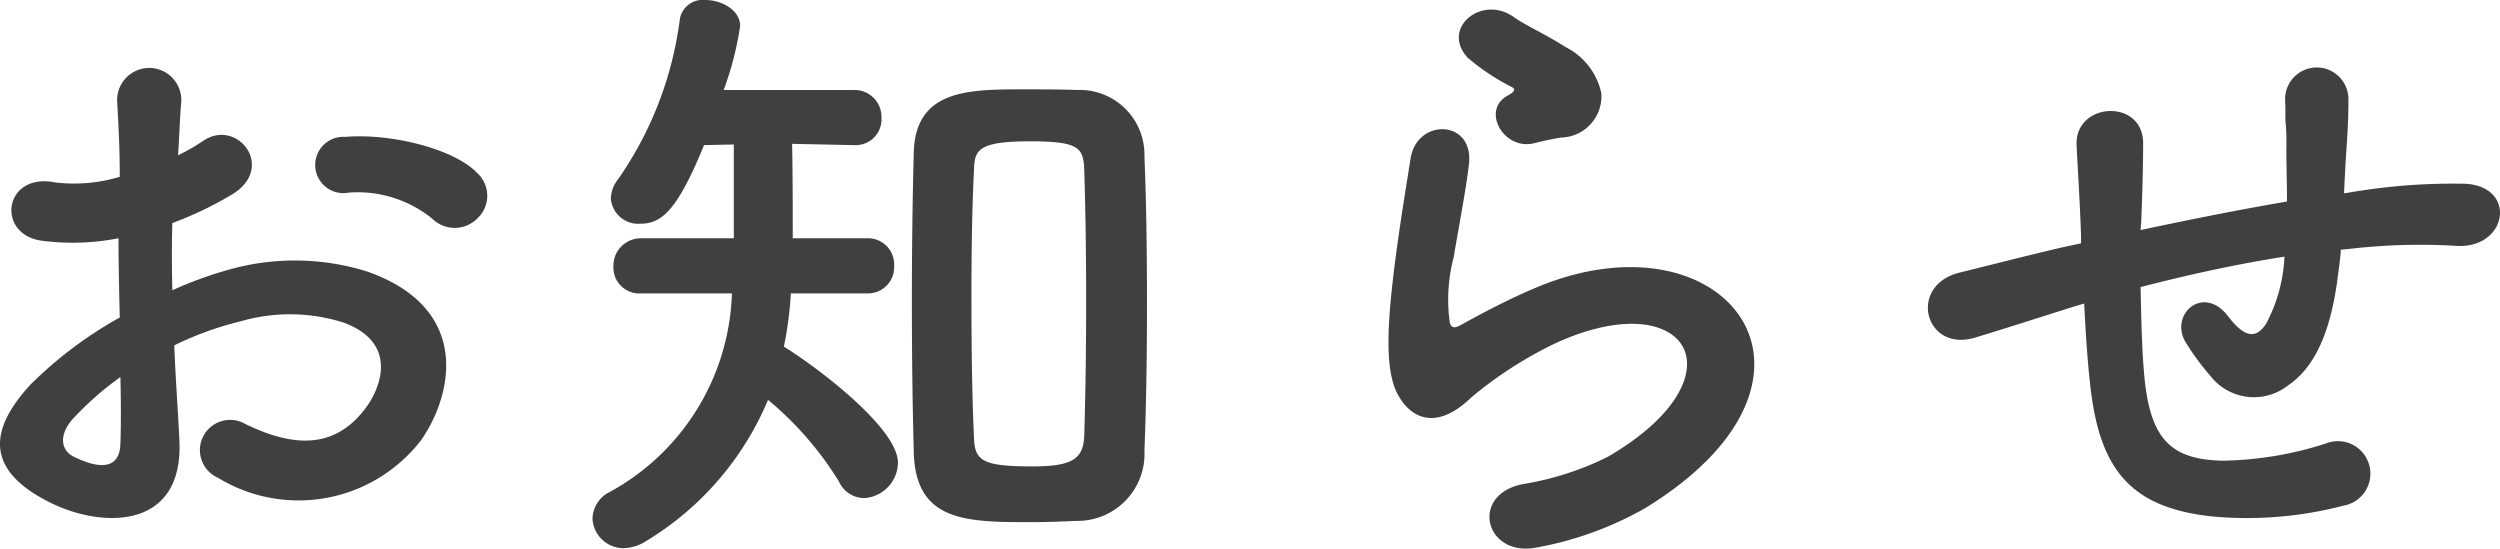
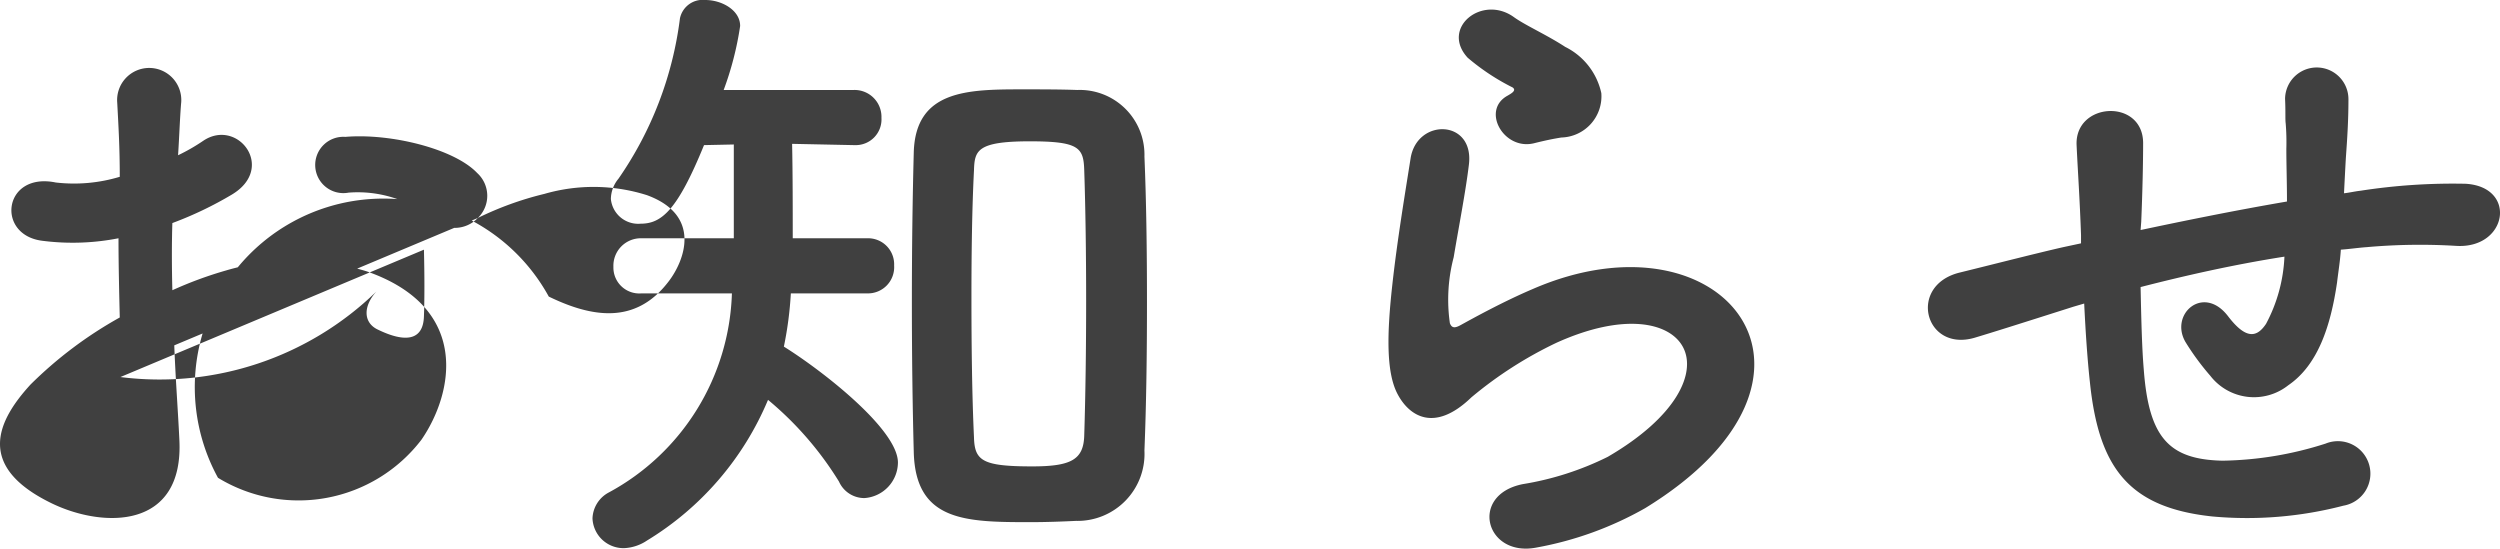
<svg xmlns="http://www.w3.org/2000/svg" width="118.355" height="25.973" viewBox="0 0 118.355 25.973">
-   <path d="M-34.8-13.92a1.457,1.457,0,0,0-.03-2.13c-1.08-1.14-4.08-1.89-6.24-1.71a1.333,1.333,0,1,0,.15,2.64,5.6,5.6,0,0,1,3.96,1.23A1.513,1.513,0,0,0-34.8-13.92ZM-49.17-7.89a15.246,15.246,0,0,1,3.15-1.14,8.38,8.38,0,0,1,4.86.06c2.61.96,1.77,3.09,1.05,4.05-1.44,1.92-3.36,1.89-5.7.75A1.431,1.431,0,1,0-47.1-1.62a7.326,7.326,0,0,0,9.63-1.8c1.53-2.22,2.34-6.27-2.61-7.98a11.511,11.511,0,0,0-6.66-.03,18.469,18.469,0,0,0-2.52.93c-.03-1.14-.03-2.25,0-3.18a17.342,17.342,0,0,0,2.82-1.35c2.1-1.26.27-3.63-1.35-2.55a9.015,9.015,0,0,1-1.2.69c.06-.9.09-1.86.15-2.52a1.519,1.519,0,1,0-3.03.03c.06,1.14.12,2.1.12,3.51a7.489,7.489,0,0,1-3.03.27c-2.49-.51-2.85,2.49-.63,2.76a11.249,11.249,0,0,0,3.6-.12c0,1.2.03,2.49.06,3.75a19.323,19.323,0,0,0-4.23,3.18c-1.59,1.74-2.58,3.87.99,5.61,2.46,1.2,6.3,1.26,6.06-3.03C-48.99-4.74-49.11-6.3-49.17-7.89Zm-2.55,1.5c.03,1.23.03,2.34,0,3.15-.03,1.17-.9,1.26-2.19.63-.69-.33-.69-1.11-.06-1.8A14.727,14.727,0,0,1-51.72-6.39ZM-6.48.42A3.173,3.173,0,0,0-3.24-2.91c.09-2.22.12-4.62.12-7.02s-.03-4.77-.12-6.9a3.065,3.065,0,0,0-3.18-3.15c-.81-.03-1.71-.03-2.58-.03-2.61,0-5.07.03-5.16,2.97-.06,2.22-.09,4.65-.09,7.11,0,2.43.03,4.86.09,7.11C-14.07.45-11.7.48-8.64.48-7.86.48-7.11.45-6.48.42Zm-9.87-10.77a1.242,1.242,0,0,0,1.26-1.32,1.234,1.234,0,0,0-1.26-1.29h-3.54c0-1.29,0-3.09-.03-4.47l2.91.06h.06a1.218,1.218,0,0,0,1.26-1.29,1.274,1.274,0,0,0-1.32-1.32h-6.15a14.988,14.988,0,0,0,.78-3.03c0-.75-.87-1.23-1.65-1.23a1.1,1.1,0,0,0-1.2.87,17.03,17.03,0,0,1-2.91,7.59,1.538,1.538,0,0,0-.36.96,1.3,1.3,0,0,0,1.41,1.17c.99,0,1.74-.63,3-3.72l1.41-.03v4.44h-4.38a1.3,1.3,0,0,0-1.32,1.35,1.227,1.227,0,0,0,1.32,1.26h4.29A11.1,11.1,0,0,1-28.59-.93,1.446,1.446,0,0,0-29.37.3a1.469,1.469,0,0,0,1.5,1.41,2.094,2.094,0,0,0,1.08-.36,14.217,14.217,0,0,0,5.73-6.66A15.761,15.761,0,0,1-17.7-1.44a1.315,1.315,0,0,0,1.2.78,1.7,1.7,0,0,0,1.59-1.68c0-1.59-3.66-4.41-5.4-5.49a17,17,0,0,0,.33-2.52ZM-6.09-3.63c-.03,1.14-.6,1.47-2.46,1.47-2.37,0-2.73-.27-2.76-1.38-.09-1.92-.12-4.29-.12-6.63,0-2.13.03-4.26.12-6,.03-.93.12-1.38,2.64-1.38,2.34,0,2.55.3,2.58,1.38.06,1.77.09,3.96.09,6.18S-6.03-5.52-6.09-3.63ZM16.5-17.73a1.952,1.952,0,0,0,1.89-2.1,3.2,3.2,0,0,0-1.71-2.19c-.87-.57-1.89-1.02-2.43-1.41-1.5-1.08-3.48.51-2.19,1.92a10.5,10.5,0,0,0,2.13,1.41c.21.15-.09.3-.24.39-1.26.69-.18,2.61,1.26,2.25C15.69-17.58,16.11-17.67,16.5-17.73ZM20.46-.18c10.14-6.21,3.75-14.31-5.31-10.38-1.41.6-2.82,1.38-3.42,1.71-.27.15-.42.15-.51-.09a7.878,7.878,0,0,1,.18-3.12c.24-1.44.57-3.12.72-4.38.27-2.16-2.46-2.22-2.76-.3-.24,1.53-.63,3.84-.87,6.03s-.3,4.05.24,5.1,1.74,1.89,3.51.18a18.944,18.944,0,0,1,4.02-2.58c3.18-1.44,5.37-.99,6,.21s-.27,3.27-3.57,5.19a14.069,14.069,0,0,1-4.02,1.29c-2.55.51-1.77,3.48.66,3A16.242,16.242,0,0,0,20.46-.18ZM41.25-9.87c.06,1.26.15,2.64.27,3.72.42,4.08,1.86,5.94,5.79,6.36A18.058,18.058,0,0,0,53.52-.3a1.538,1.538,0,1,0-.84-2.94,16.7,16.7,0,0,1-4.89.81c-2.52-.06-3.48-1.08-3.72-4.32-.09-1.05-.12-2.49-.15-3.9,1.98-.51,4.32-1.05,6.81-1.44a7.422,7.422,0,0,1-.87,3.18c-.42.63-.93.78-1.8-.36-1.17-1.53-2.79-.09-2.01,1.23a12.042,12.042,0,0,0,1.17,1.59A2.613,2.613,0,0,0,50.91-6c1.41-.96,2.01-2.82,2.31-4.86.06-.51.15-1.05.18-1.56.42-.03.81-.09,1.23-.12a28.506,28.506,0,0,1,4.23-.06c2.43.15,2.91-2.79.45-2.94a28.535,28.535,0,0,0-4.98.33c-.27.03-.51.09-.78.12.03-.6.06-1.2.09-1.71.06-.84.12-1.71.12-2.73a1.5,1.5,0,0,0-3-.03c.03.66,0,.93.03,1.17a11.059,11.059,0,0,1,.03,1.2c0,.75.03,1.59.03,2.49-2.46.42-4.95.93-6.93,1.35l.03-.39c.06-1.41.09-2.79.09-3.75-.03-2.1-3.24-1.92-3.15.12.06,1.29.15,2.52.21,4.26v.39l-.84.18c-1.32.3-3.54.87-4.89,1.2-2.49.6-1.68,3.78.69,3.09.9-.27,2.04-.63,4.68-1.47Z" transform="translate(57.42 24.24)" fill="#404040" />
+   <path d="M-34.8-13.92a1.457,1.457,0,0,0-.03-2.13c-1.08-1.14-4.08-1.89-6.24-1.71a1.333,1.333,0,1,0,.15,2.64,5.6,5.6,0,0,1,3.96,1.23A1.513,1.513,0,0,0-34.8-13.92Za15.246,15.246,0,0,1,3.15-1.14,8.38,8.38,0,0,1,4.86.06c2.61.96,1.77,3.09,1.05,4.05-1.44,1.92-3.36,1.89-5.7.75A1.431,1.431,0,1,0-47.1-1.62a7.326,7.326,0,0,0,9.63-1.8c1.53-2.22,2.34-6.27-2.61-7.98a11.511,11.511,0,0,0-6.66-.03,18.469,18.469,0,0,0-2.52.93c-.03-1.14-.03-2.25,0-3.18a17.342,17.342,0,0,0,2.82-1.35c2.1-1.26.27-3.63-1.35-2.55a9.015,9.015,0,0,1-1.2.69c.06-.9.09-1.86.15-2.52a1.519,1.519,0,1,0-3.03.03c.06,1.14.12,2.1.12,3.51a7.489,7.489,0,0,1-3.03.27c-2.49-.51-2.85,2.49-.63,2.76a11.249,11.249,0,0,0,3.6-.12c0,1.2.03,2.49.06,3.75a19.323,19.323,0,0,0-4.23,3.18c-1.59,1.74-2.58,3.87.99,5.61,2.46,1.2,6.3,1.26,6.06-3.03C-48.99-4.74-49.11-6.3-49.17-7.89Zm-2.55,1.5c.03,1.23.03,2.34,0,3.15-.03,1.17-.9,1.26-2.19.63-.69-.33-.69-1.11-.06-1.8A14.727,14.727,0,0,1-51.72-6.39ZM-6.48.42A3.173,3.173,0,0,0-3.24-2.91c.09-2.22.12-4.62.12-7.02s-.03-4.77-.12-6.9a3.065,3.065,0,0,0-3.18-3.15c-.81-.03-1.71-.03-2.58-.03-2.61,0-5.07.03-5.16,2.97-.06,2.22-.09,4.65-.09,7.11,0,2.43.03,4.86.09,7.11C-14.07.45-11.7.48-8.64.48-7.86.48-7.11.45-6.48.42Zm-9.87-10.77a1.242,1.242,0,0,0,1.26-1.32,1.234,1.234,0,0,0-1.26-1.29h-3.54c0-1.29,0-3.09-.03-4.47l2.91.06h.06a1.218,1.218,0,0,0,1.26-1.29,1.274,1.274,0,0,0-1.32-1.32h-6.15a14.988,14.988,0,0,0,.78-3.03c0-.75-.87-1.23-1.65-1.23a1.1,1.1,0,0,0-1.2.87,17.03,17.03,0,0,1-2.91,7.59,1.538,1.538,0,0,0-.36.96,1.3,1.3,0,0,0,1.41,1.17c.99,0,1.74-.63,3-3.72l1.41-.03v4.44h-4.38a1.3,1.3,0,0,0-1.32,1.35,1.227,1.227,0,0,0,1.32,1.26h4.29A11.1,11.1,0,0,1-28.59-.93,1.446,1.446,0,0,0-29.37.3a1.469,1.469,0,0,0,1.5,1.41,2.094,2.094,0,0,0,1.08-.36,14.217,14.217,0,0,0,5.73-6.66A15.761,15.761,0,0,1-17.7-1.44a1.315,1.315,0,0,0,1.2.78,1.7,1.7,0,0,0,1.59-1.68c0-1.59-3.66-4.41-5.4-5.49a17,17,0,0,0,.33-2.52ZM-6.09-3.63c-.03,1.14-.6,1.47-2.46,1.47-2.37,0-2.73-.27-2.76-1.38-.09-1.92-.12-4.29-.12-6.63,0-2.13.03-4.26.12-6,.03-.93.12-1.38,2.64-1.38,2.34,0,2.55.3,2.58,1.38.06,1.77.09,3.96.09,6.18S-6.03-5.52-6.09-3.63ZM16.5-17.73a1.952,1.952,0,0,0,1.89-2.1,3.2,3.2,0,0,0-1.71-2.19c-.87-.57-1.89-1.02-2.43-1.41-1.5-1.08-3.48.51-2.19,1.92a10.5,10.5,0,0,0,2.13,1.41c.21.15-.09.3-.24.39-1.26.69-.18,2.61,1.26,2.25C15.69-17.58,16.11-17.67,16.5-17.73ZM20.46-.18c10.14-6.21,3.75-14.31-5.31-10.38-1.41.6-2.82,1.38-3.42,1.71-.27.15-.42.15-.51-.09a7.878,7.878,0,0,1,.18-3.12c.24-1.44.57-3.12.72-4.38.27-2.16-2.46-2.22-2.76-.3-.24,1.53-.63,3.84-.87,6.03s-.3,4.05.24,5.1,1.74,1.89,3.51.18a18.944,18.944,0,0,1,4.02-2.58c3.18-1.44,5.37-.99,6,.21s-.27,3.27-3.57,5.19a14.069,14.069,0,0,1-4.02,1.29c-2.55.51-1.77,3.48.66,3A16.242,16.242,0,0,0,20.46-.18ZM41.25-9.87c.06,1.26.15,2.64.27,3.72.42,4.08,1.86,5.94,5.79,6.36A18.058,18.058,0,0,0,53.52-.3a1.538,1.538,0,1,0-.84-2.94,16.7,16.7,0,0,1-4.89.81c-2.52-.06-3.48-1.08-3.72-4.32-.09-1.05-.12-2.49-.15-3.9,1.98-.51,4.32-1.05,6.81-1.44a7.422,7.422,0,0,1-.87,3.18c-.42.63-.93.78-1.8-.36-1.17-1.53-2.79-.09-2.01,1.23a12.042,12.042,0,0,0,1.17,1.59A2.613,2.613,0,0,0,50.91-6c1.41-.96,2.01-2.82,2.31-4.86.06-.51.15-1.05.18-1.56.42-.03.81-.09,1.23-.12a28.506,28.506,0,0,1,4.23-.06c2.43.15,2.91-2.79.45-2.94a28.535,28.535,0,0,0-4.98.33c-.27.03-.51.09-.78.12.03-.6.06-1.2.09-1.71.06-.84.12-1.71.12-2.73a1.5,1.5,0,0,0-3-.03c.03.66,0,.93.03,1.17a11.059,11.059,0,0,1,.03,1.2c0,.75.03,1.59.03,2.49-2.46.42-4.95.93-6.93,1.35l.03-.39c.06-1.41.09-2.79.09-3.75-.03-2.1-3.24-1.92-3.15.12.06,1.29.15,2.52.21,4.26v.39l-.84.18c-1.32.3-3.54.87-4.89,1.2-2.49.6-1.68,3.78.69,3.09.9-.27,2.04-.63,4.68-1.47Z" transform="translate(57.42 24.24)" fill="#404040" />
</svg>